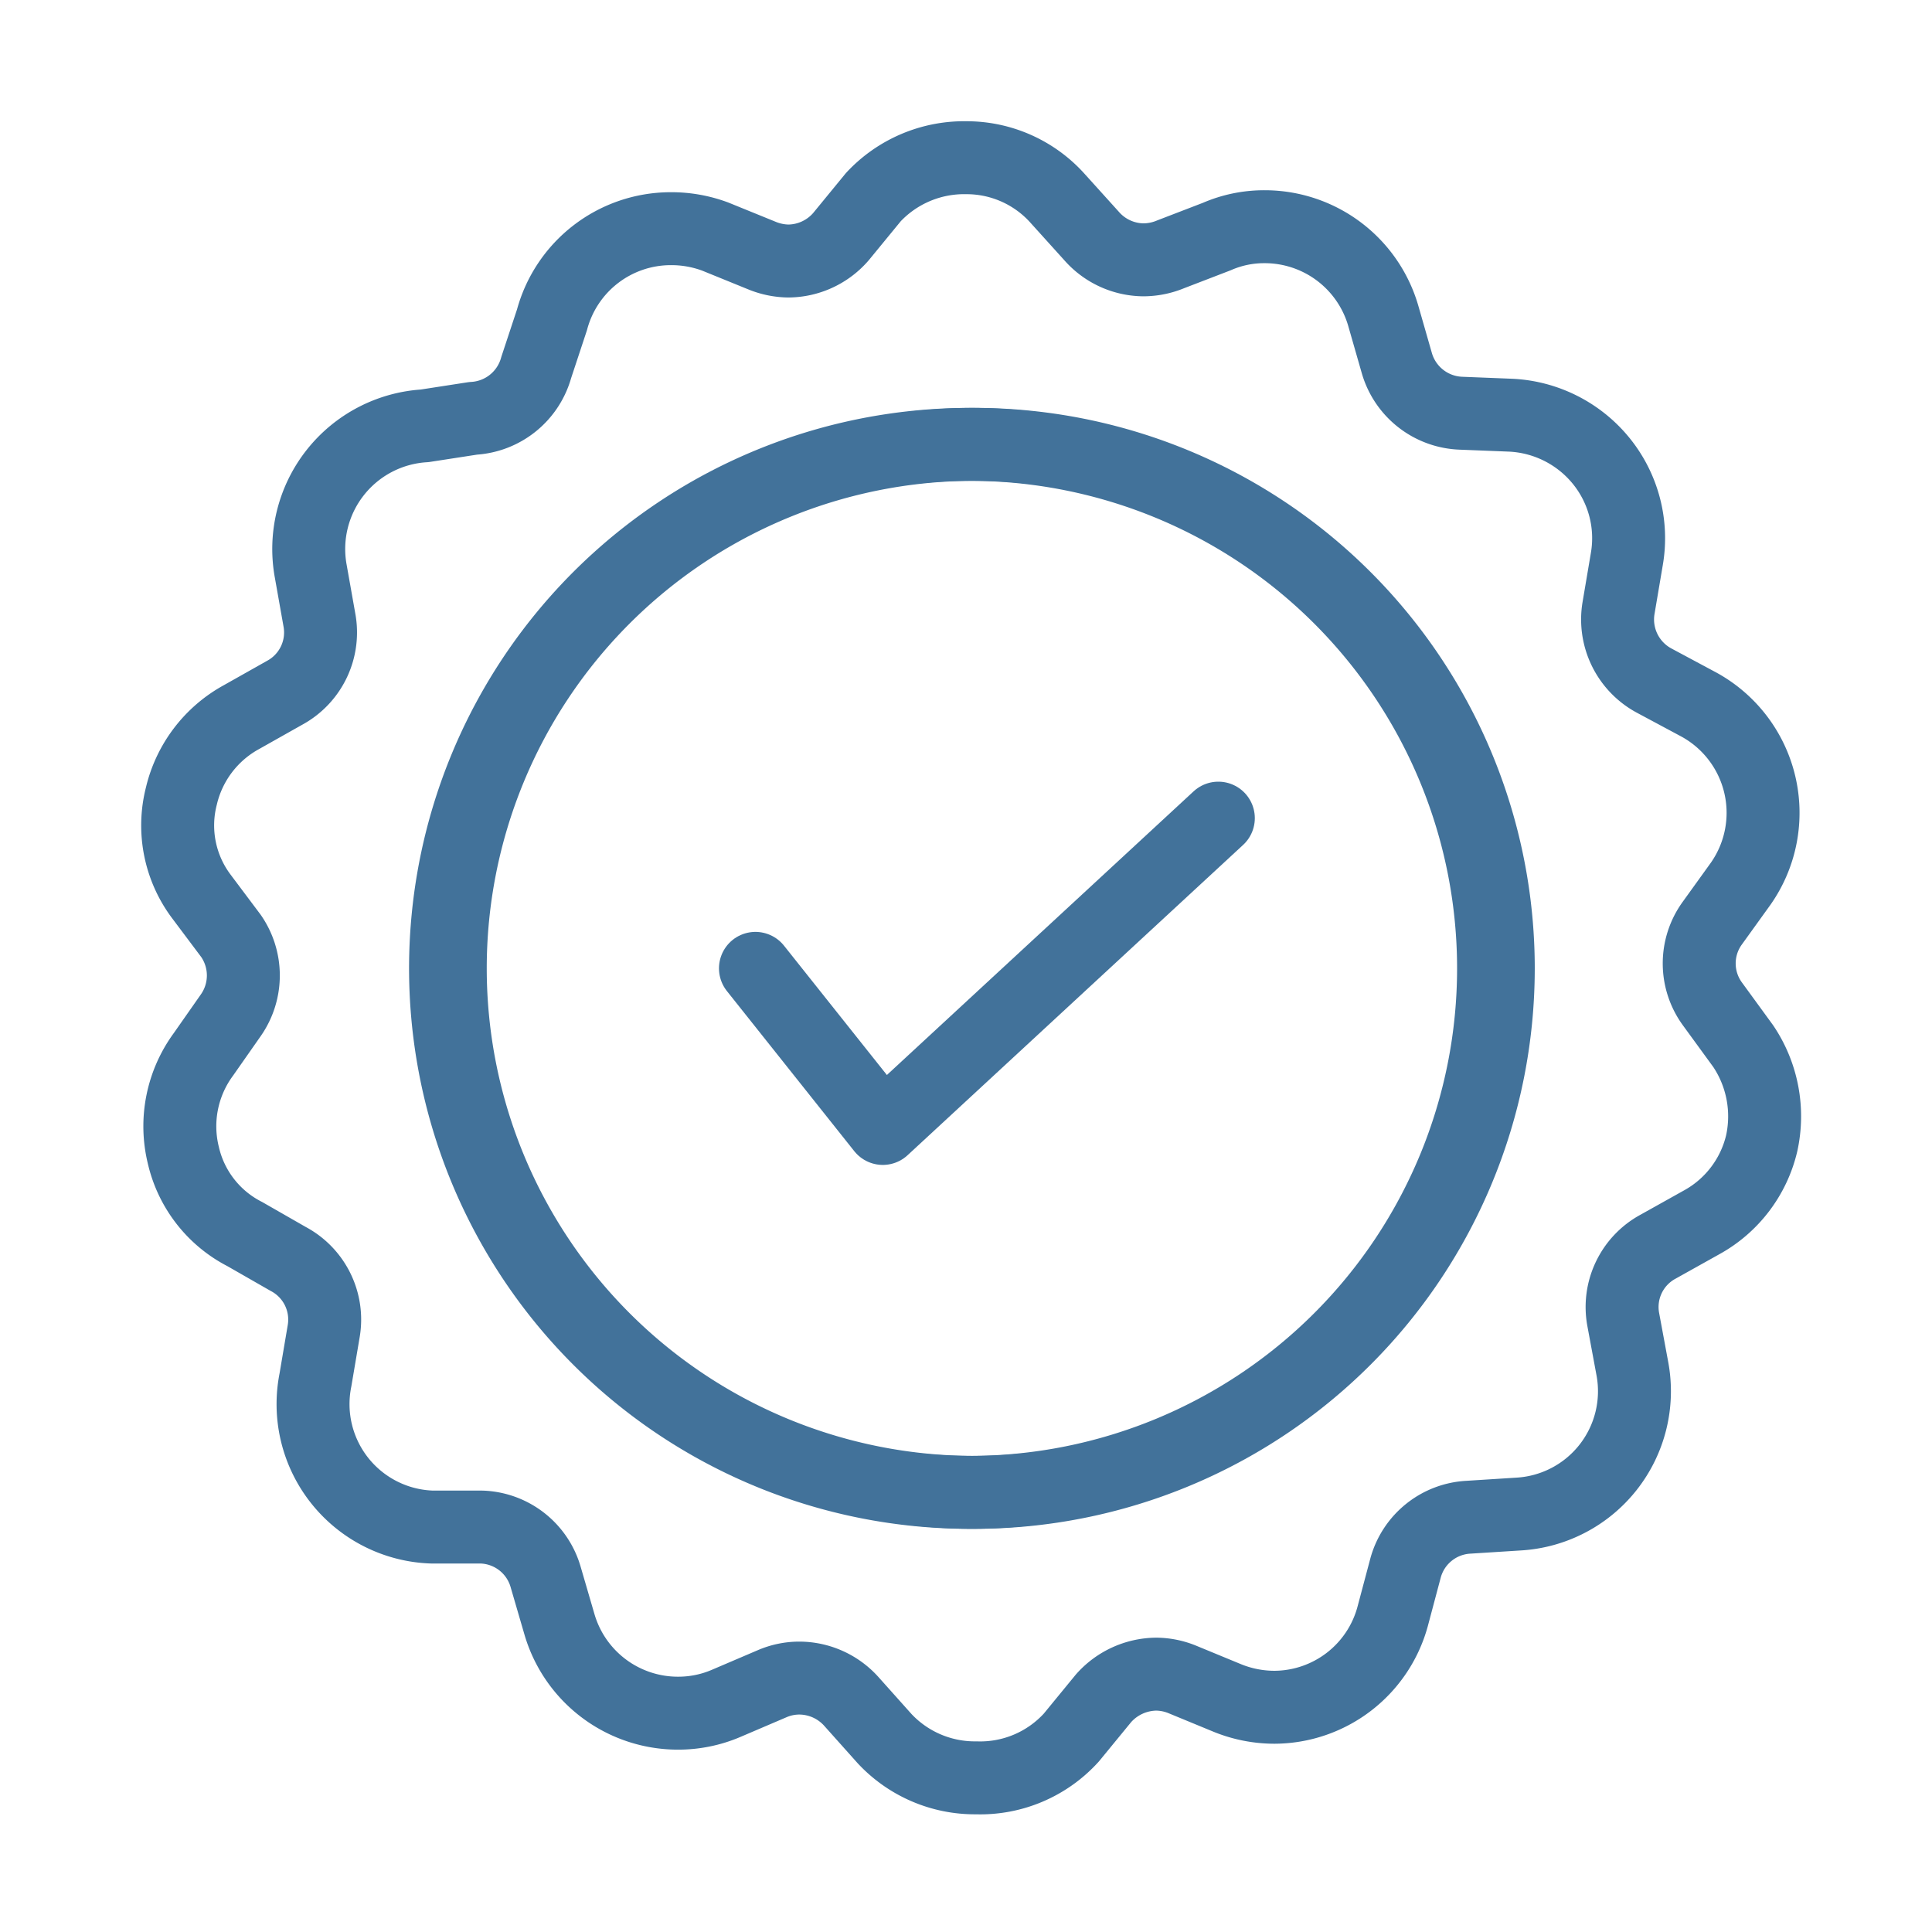
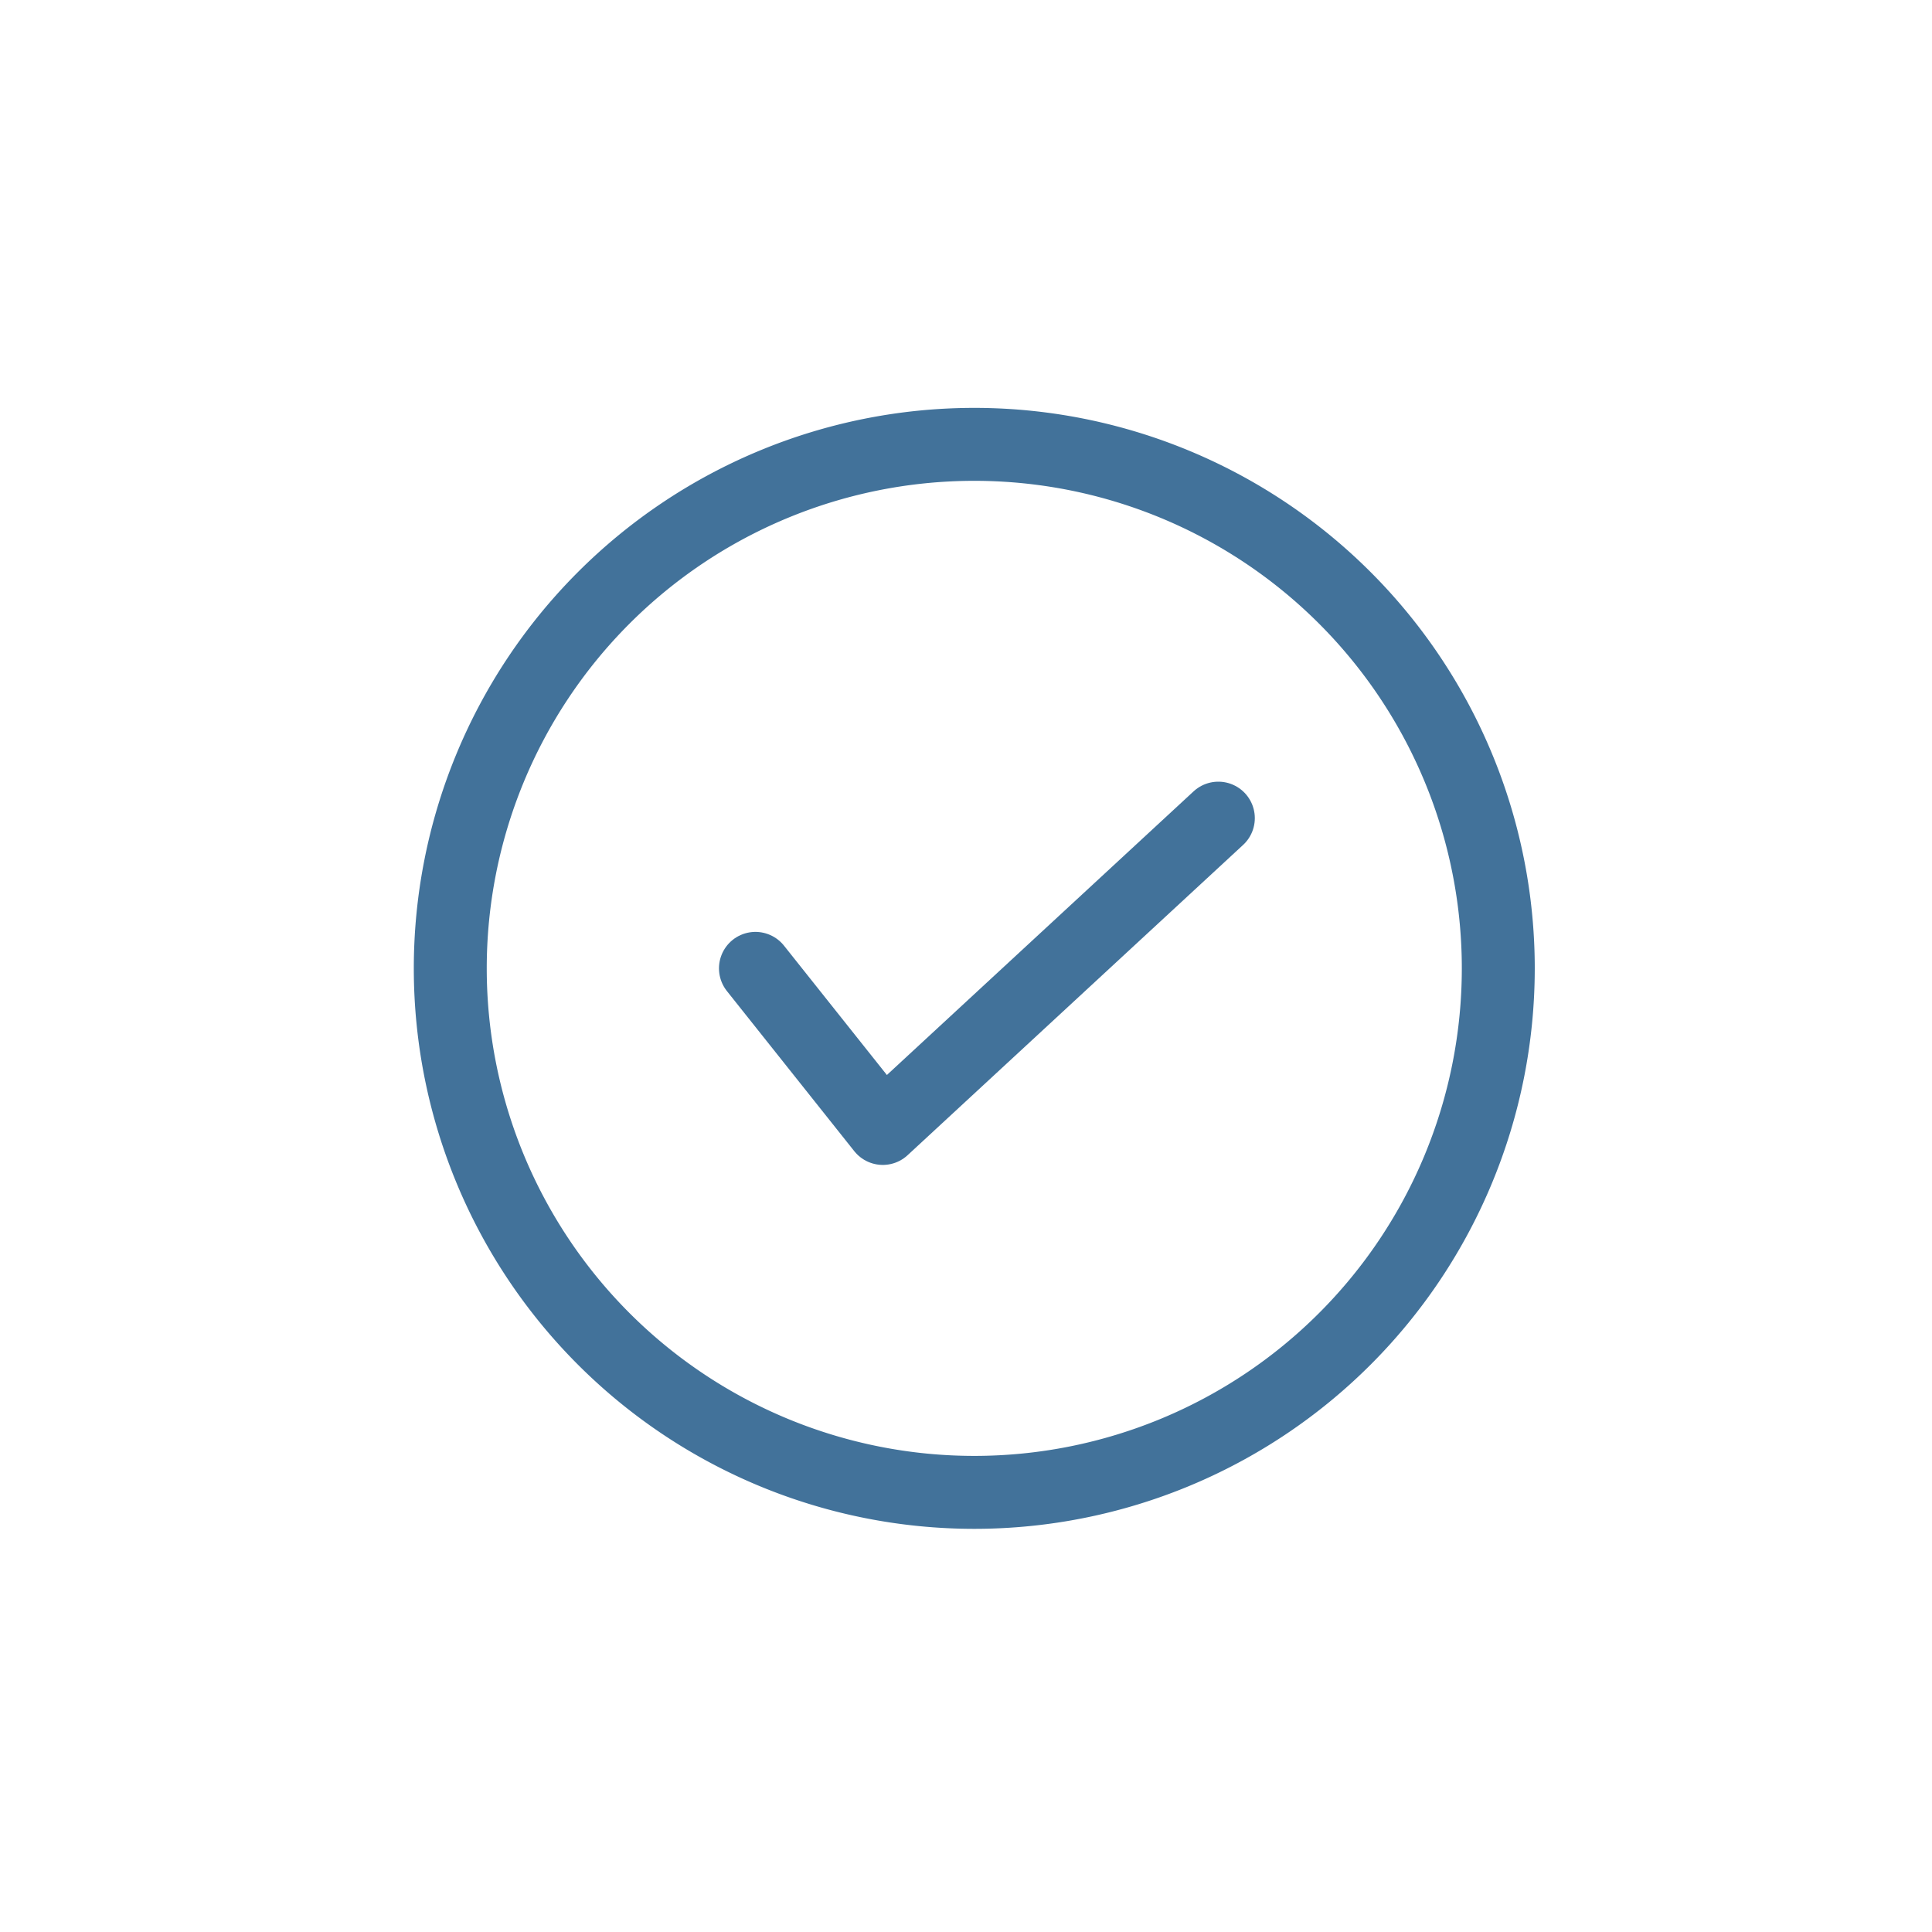
<svg xmlns="http://www.w3.org/2000/svg" width="49" height="49" viewBox="0 0 49 49">
  <defs>
    <style>.cls-1{fill:none;stroke:#42729a;stroke-linecap:round;stroke-linejoin:round;stroke-width:1.85px;}</style>
  </defs>
  <title>icon-ijc-pertinence</title>
  <path class="cls-1" d="M38,24.56A13.29,13.29,0,1,1,24.67,11.27,13.29,13.29,0,0,1,38,24.56Z" />
-   <path class="cls-1" d="M37.88,24.56A13.29,13.29,0,1,1,24.59,11.27,13.29,13.29,0,0,1,37.88,24.56Z" />
  <polyline class="cls-1" points="19.16 24.56 22.39 28.62 30.9 20.75" />
-   <path class="cls-1" d="M24.76,45.09a3.13,3.13,0,0,1-2.33-1l-.84-.94a1.78,1.78,0,0,0-1.31-.59,1.74,1.74,0,0,0-.69.14l-1.17.5a3.08,3.08,0,0,1-1.23.25,3.13,3.13,0,0,1-3-2.25L13.84,40a1.75,1.75,0,0,0-1.62-1.27l-1.25,0A3.12,3.12,0,0,1,8,35l.21-1.24a1.74,1.74,0,0,0-.9-1.83L6.21,31.3a3,3,0,0,1-1.56-2,3.08,3.08,0,0,1,.51-2.56l.7-1a1.76,1.76,0,0,0,0-2l-.75-1a3,3,0,0,1-.51-2.55,3.09,3.09,0,0,1,1.52-2l1.1-.62a1.74,1.74,0,0,0,.88-1.85l-.22-1.24a3.13,3.13,0,0,1,2.89-3.68L12,10.61a1.76,1.76,0,0,0,1.6-1.29L14,8.11A3.12,3.12,0,0,1,17,5.8,3.18,3.18,0,0,1,18.14,6l1.18.48a1.83,1.83,0,0,0,.67.14A1.78,1.78,0,0,0,21.33,6l.82-1A3.15,3.15,0,0,1,24.51,4a3.1,3.1,0,0,1,2.33,1.05l.84.93A1.77,1.77,0,0,0,29,6.59a1.81,1.81,0,0,0,.69-.14L30.86,6a3,3,0,0,1,1.22-.25,3.13,3.13,0,0,1,3,2.25l.35,1.22a1.76,1.76,0,0,0,1.62,1.26l1.26.05a3.15,3.15,0,0,1,2.3,1.16,3.11,3.11,0,0,1,.65,2.49l-.21,1.24a1.76,1.76,0,0,0,.9,1.84l1.12.6a3.13,3.13,0,0,1,1.08,4.55l-.72,1a1.74,1.74,0,0,0,0,2.05l.78,1.07,0,0A3.19,3.19,0,0,1,44.68,29,3.1,3.1,0,0,1,43.16,31l-1.11.62a1.74,1.74,0,0,0-.88,1.85l.23,1.24a3.12,3.12,0,0,1-2.89,3.69l-1.26.08a1.75,1.75,0,0,0-1.6,1.28L35.32,41a3.12,3.12,0,0,1-3,2.3,3.18,3.18,0,0,1-1.18-.23L30,42.6a1.79,1.79,0,0,0-.67-.14,1.81,1.81,0,0,0-1.34.61l-.82,1A3.12,3.12,0,0,1,24.76,45.09Z" />
</svg>